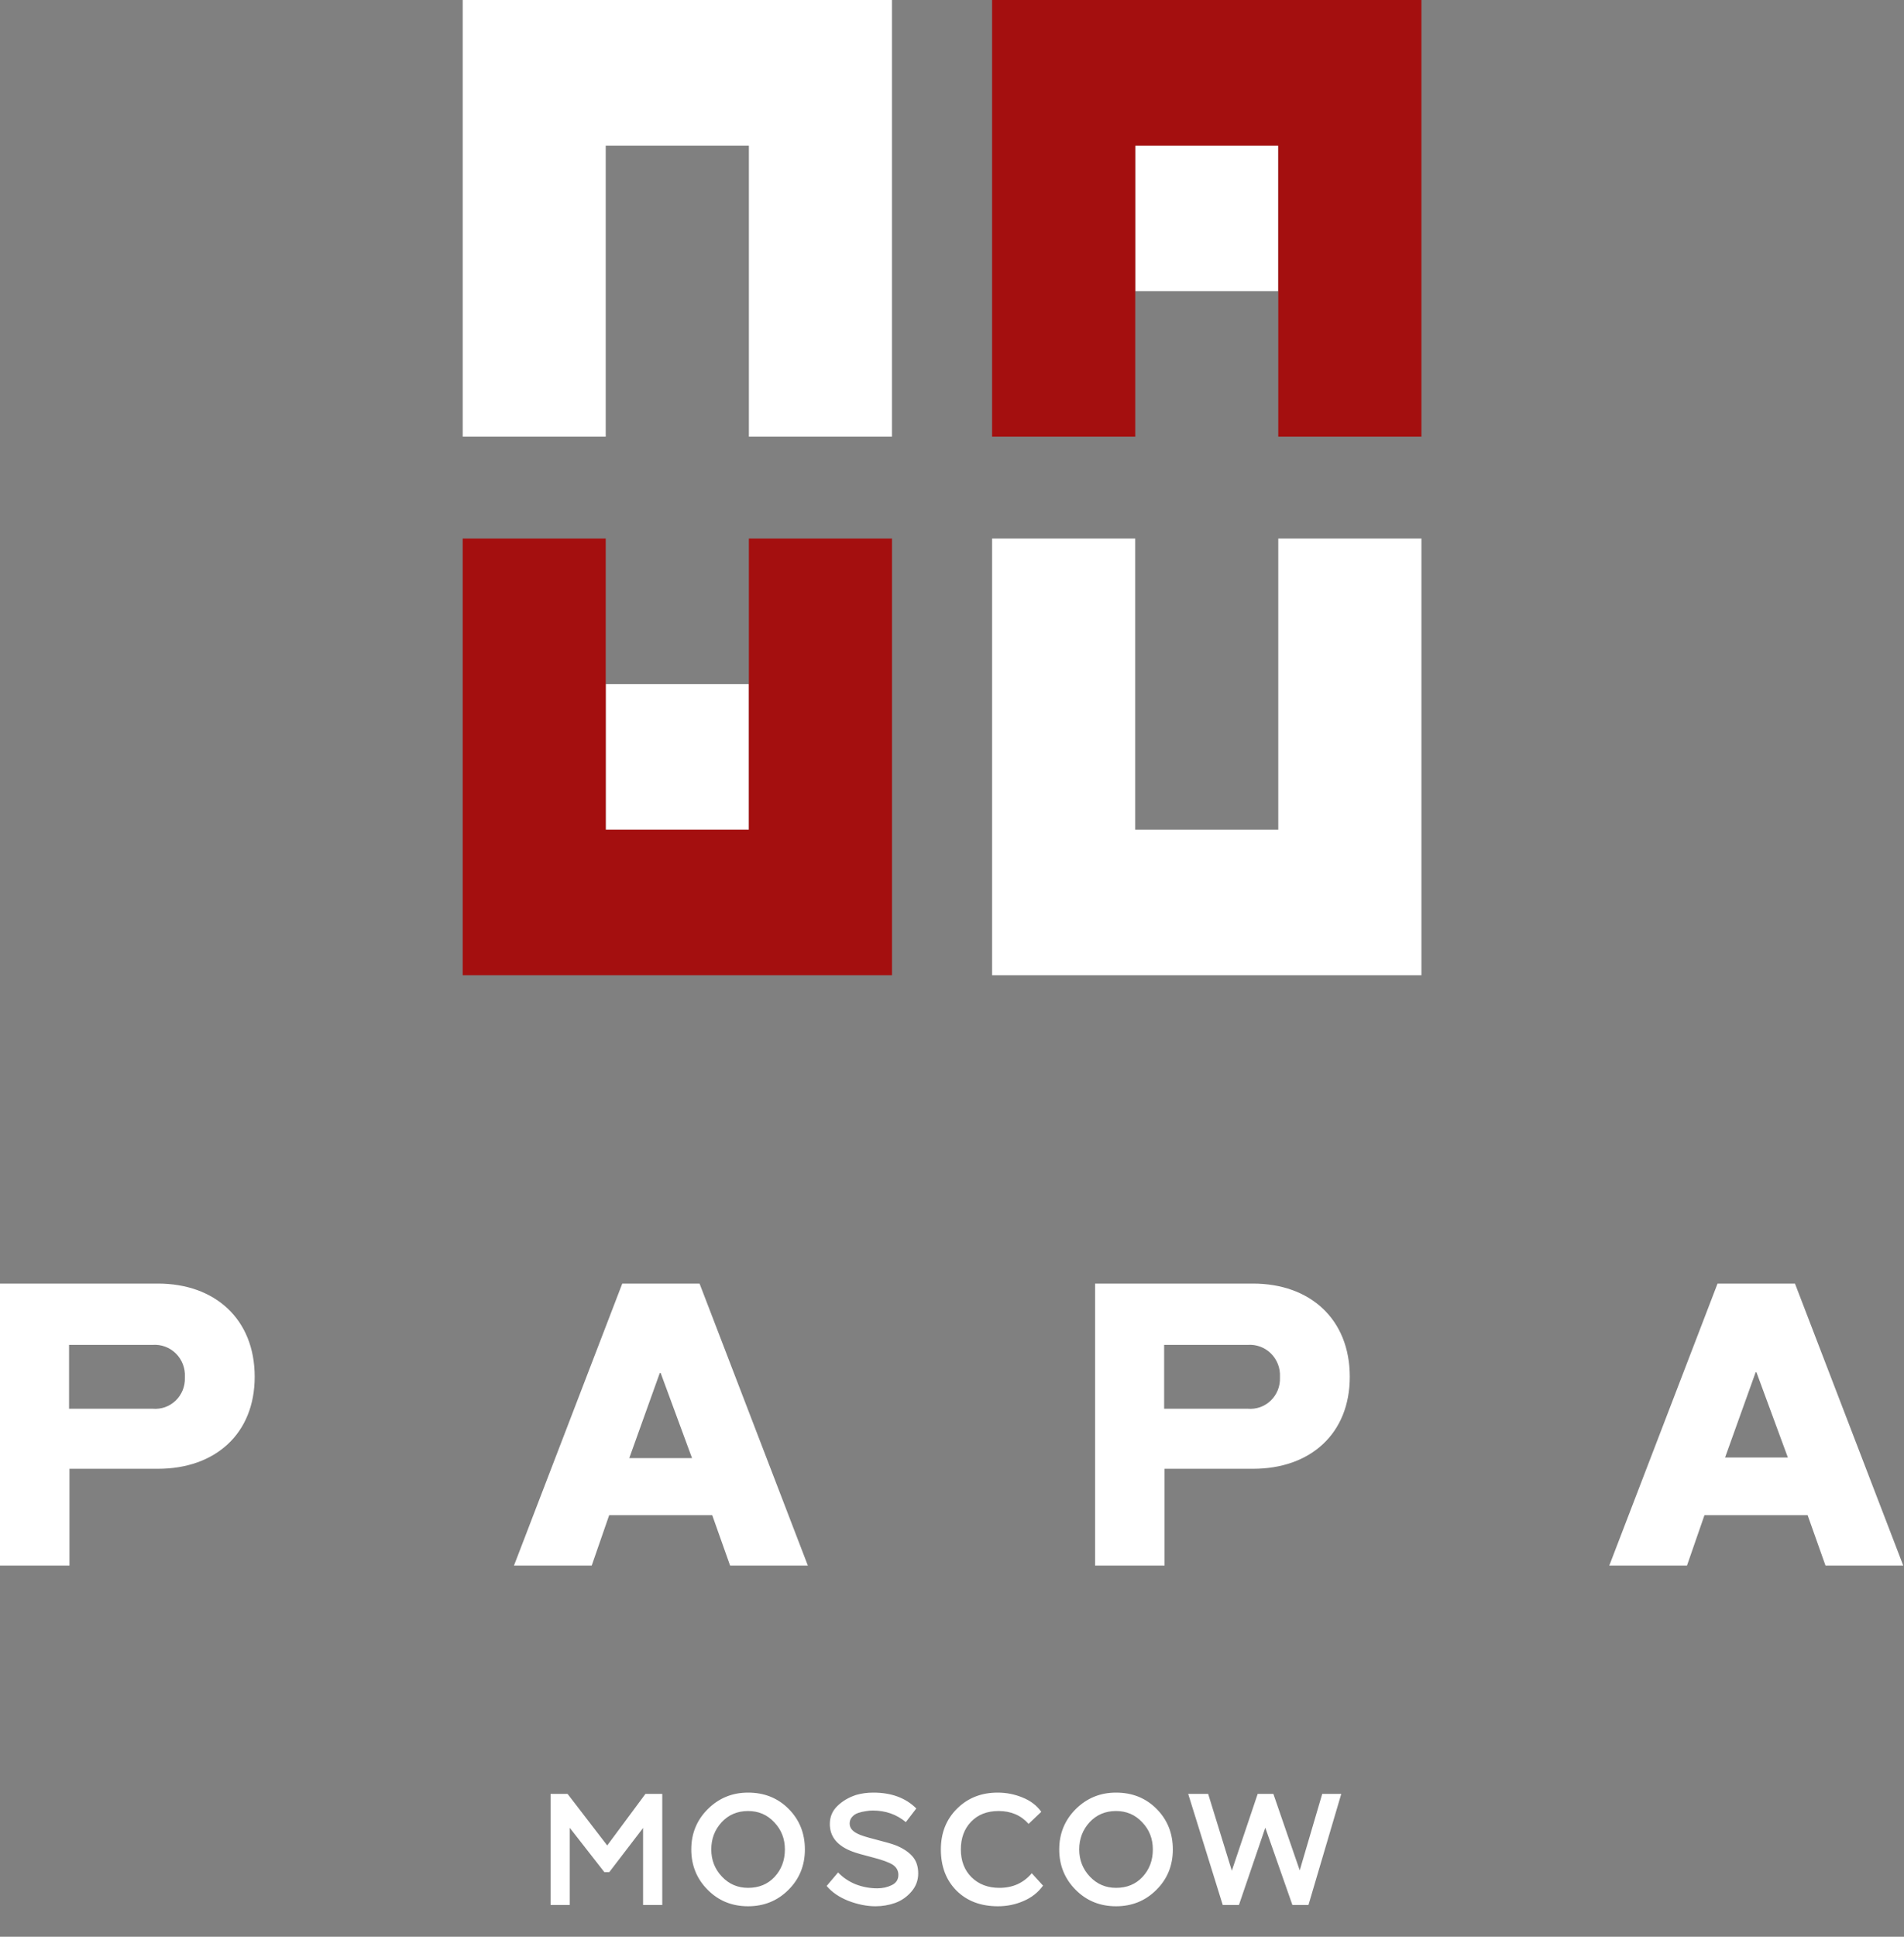
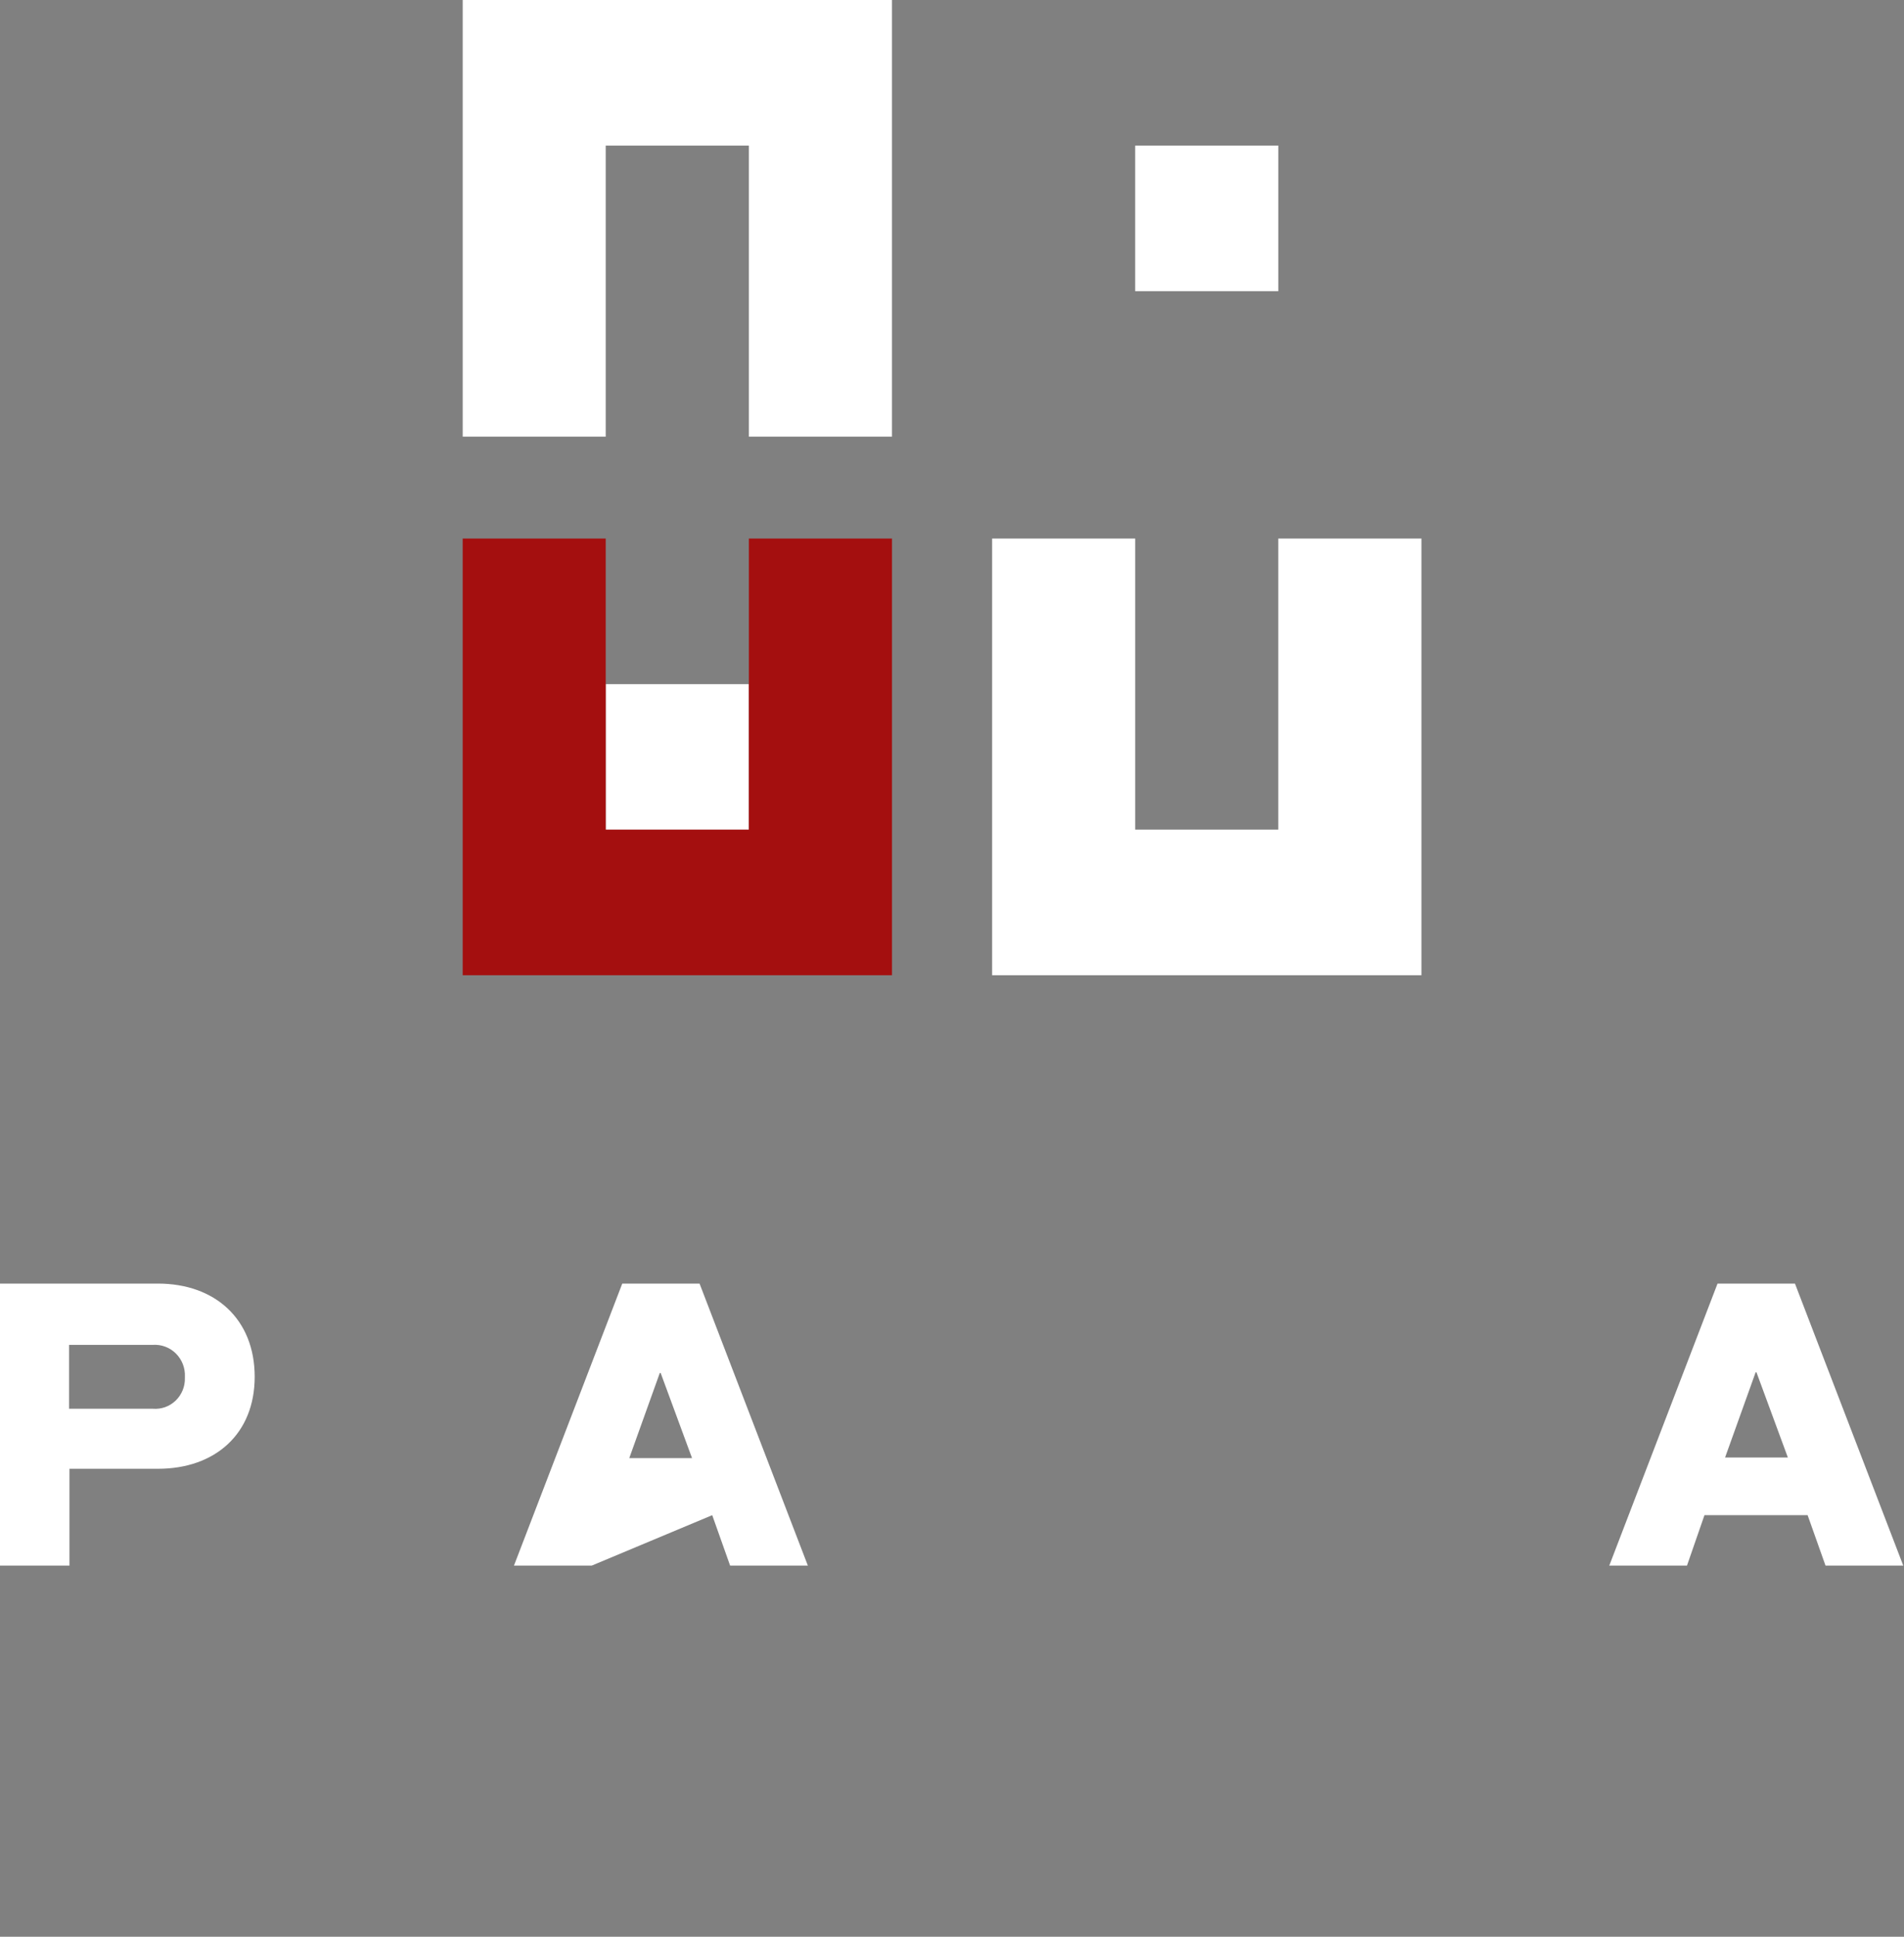
<svg xmlns="http://www.w3.org/2000/svg" width="60" height="61" viewBox="0 0 60 61" fill="none">
  <rect x="0" y="0" width="60" height="61" fill="#808080" stroke="none" />
  <g clip-path="url(#clip0_394_2)">
    <path d="M8.026 43.364C8.026 45.154 6.789 46.261 4.976 46.261H2.189V49.311H0V40.428H4.976C6.776 40.428 8.026 41.547 8.026 43.364ZM5.826 43.364C5.833 43.228 5.811 43.093 5.762 42.966C5.713 42.84 5.638 42.725 5.542 42.63C5.447 42.535 5.332 42.462 5.207 42.415C5.081 42.368 4.947 42.349 4.814 42.358H2.176V44.37H4.814C4.946 44.381 5.078 44.364 5.203 44.32C5.327 44.276 5.441 44.205 5.537 44.112C5.632 44.02 5.708 43.907 5.758 43.783C5.808 43.659 5.831 43.525 5.826 43.391" fill="white" />
-     <path d="M22.444 47.722H19.197L18.646 49.311H16.196L19.609 40.428H22.045L25.458 49.311H23.008L22.444 47.722ZM21.808 45.925L20.819 43.243H20.792L19.83 45.925H21.808Z" fill="white" />
-     <path d="M42.535 43.364C42.535 45.154 41.298 46.261 39.485 46.261H36.698V49.311H34.509V40.428H39.485C41.285 40.428 42.535 41.547 42.535 43.364ZM40.335 43.364C40.342 43.228 40.32 43.093 40.271 42.966C40.222 42.84 40.147 42.725 40.051 42.63C39.956 42.535 39.841 42.462 39.716 42.415C39.59 42.368 39.456 42.349 39.323 42.358H36.685V44.37H39.323C39.455 44.381 39.587 44.364 39.712 44.32C39.836 44.276 39.95 44.205 40.046 44.112C40.141 44.02 40.217 43.907 40.267 43.783C40.317 43.659 40.34 43.525 40.335 43.391" fill="white" />
+     <path d="M22.444 47.722L18.646 49.311H16.196L19.609 40.428H22.045L25.458 49.311H23.008L22.444 47.722ZM21.808 45.925L20.819 43.243H20.792L19.83 45.925H21.808Z" fill="white" />
    <path d="M54.124 40.428L50.712 49.311H53.161L53.712 47.722H56.963L57.527 49.311H59.977L56.564 40.428H54.124ZM55.324 43.223H55.351L56.34 45.905H54.362L55.324 43.223Z" fill="white" />
    <path d="M14.581 0V13.754H19.088V4.586H23.599V13.754H28.109V0H14.581Z" fill="white" />
    <path d="M23.599 21.548H19.088V26.134H23.599V21.548Z" fill="white" />
    <path d="M23.599 16.962V26.13H19.088V16.962H14.581V30.716H28.109V16.962H23.599Z" fill="#A40F0F" />
    <path d="M40.282 16.962V26.13H35.772V16.962H31.264V30.716H44.793V16.962H40.282Z" fill="white" />
    <path d="M40.283 4.586H35.772V9.172H40.283V4.586Z" fill="white" />
-     <path d="M31.264 0V13.754H35.775V4.586H40.282V13.754H44.793V0H31.264Z" fill="#A40F0F" />
-     <path d="M17.955 60H17.35V56.5H17.885L19.135 58.125L20.34 56.5H20.87V60H20.265V57.575L19.2 58.965H19.045L17.955 57.57V60ZM22.299 59.52C21.955 59.173 21.784 58.75 21.784 58.25C21.784 57.75 21.957 57.327 22.304 56.98C22.654 56.633 23.077 56.46 23.574 56.46C24.087 56.46 24.514 56.632 24.854 56.975C25.194 57.318 25.364 57.743 25.364 58.25C25.364 58.757 25.19 59.182 24.844 59.525C24.5 59.868 24.077 60.04 23.574 60.04C23.067 60.04 22.642 59.867 22.299 59.52ZM22.739 57.395C22.522 57.632 22.414 57.917 22.414 58.25C22.414 58.583 22.525 58.868 22.749 59.105C22.972 59.342 23.247 59.46 23.574 59.46C23.917 59.46 24.195 59.345 24.409 59.115C24.625 58.882 24.734 58.593 24.734 58.25C24.734 57.913 24.622 57.628 24.399 57.395C24.179 57.158 23.904 57.04 23.574 57.04C23.237 57.04 22.959 57.158 22.739 57.395ZM28.31 59.05C28.31 58.917 28.25 58.81 28.13 58.73C28.006 58.653 27.795 58.577 27.495 58.5C27.192 58.423 26.983 58.363 26.87 58.32C26.39 58.143 26.15 57.853 26.15 57.45C26.15 57.227 26.228 57.038 26.385 56.885C26.545 56.728 26.741 56.612 26.975 56.535C27.145 56.485 27.326 56.46 27.52 56.46C28.09 56.46 28.541 56.627 28.875 56.96L28.545 57.39C28.255 57.147 27.908 57.025 27.505 57.025C27.431 57.025 27.357 57.032 27.28 57.045C27.206 57.055 27.128 57.073 27.045 57.1C26.965 57.127 26.9 57.17 26.85 57.23C26.8 57.287 26.775 57.355 26.775 57.435C26.775 57.568 26.858 57.675 27.025 57.755C27.108 57.802 27.302 57.863 27.605 57.94C27.908 58.017 28.115 58.077 28.225 58.12C28.451 58.21 28.627 58.325 28.75 58.465C28.873 58.602 28.935 58.782 28.935 59.005C28.935 59.225 28.863 59.417 28.72 59.58C28.58 59.743 28.41 59.862 28.21 59.935C28.01 60.005 27.803 60.04 27.59 60.04C27.317 60.04 27.032 59.983 26.735 59.87C26.442 59.753 26.213 59.597 26.05 59.4L26.41 58.975C26.567 59.138 26.753 59.263 26.97 59.35C27.186 59.433 27.412 59.475 27.645 59.475C27.811 59.475 27.963 59.442 28.1 59.375C28.24 59.308 28.31 59.2 28.31 59.05ZM32.514 59L32.869 59.39C32.716 59.603 32.511 59.765 32.254 59.875C32.001 59.985 31.733 60.04 31.449 60.04C30.906 60.04 30.469 59.875 30.139 59.545C29.812 59.215 29.649 58.783 29.649 58.25C29.649 57.73 29.819 57.302 30.159 56.965C30.499 56.628 30.926 56.46 31.439 56.46C31.712 56.46 31.974 56.512 32.224 56.615C32.474 56.715 32.671 56.865 32.814 57.065L32.414 57.445C32.174 57.175 31.859 57.04 31.469 57.04C31.106 57.04 30.816 57.153 30.599 57.38C30.386 57.603 30.279 57.893 30.279 58.25C30.279 58.61 30.391 58.902 30.614 59.125C30.841 59.348 31.134 59.46 31.494 59.46C31.914 59.46 32.254 59.307 32.514 59ZM33.894 59.52C33.551 59.173 33.379 58.75 33.379 58.25C33.379 57.75 33.553 57.327 33.899 56.98C34.249 56.633 34.673 56.46 35.169 56.46C35.683 56.46 36.109 56.632 36.449 56.975C36.789 57.318 36.959 57.743 36.959 58.25C36.959 58.757 36.786 59.182 36.439 59.525C36.096 59.868 35.673 60.04 35.169 60.04C34.663 60.04 34.238 59.867 33.894 59.52ZM34.334 57.395C34.118 57.632 34.009 57.917 34.009 58.25C34.009 58.583 34.121 58.868 34.344 59.105C34.568 59.342 34.843 59.46 35.169 59.46C35.513 59.46 35.791 59.345 36.004 59.115C36.221 58.882 36.329 58.593 36.329 58.25C36.329 57.913 36.218 57.628 35.994 57.395C35.774 57.158 35.499 57.04 35.169 57.04C34.833 57.04 34.554 57.158 34.334 57.395ZM41.667 56.5H42.267L41.233 60H40.727L39.873 57.565L39.042 60H38.532L37.443 56.5H38.072L38.818 58.92L39.633 56.5H40.127L40.958 58.91L41.667 56.5Z" fill="white" />
  </g>
  <defs>
    <clipPath id="clip0_394_2">
      <rect width="60" height="61" fill="white" />
    </clipPath>
  </defs>
</svg>